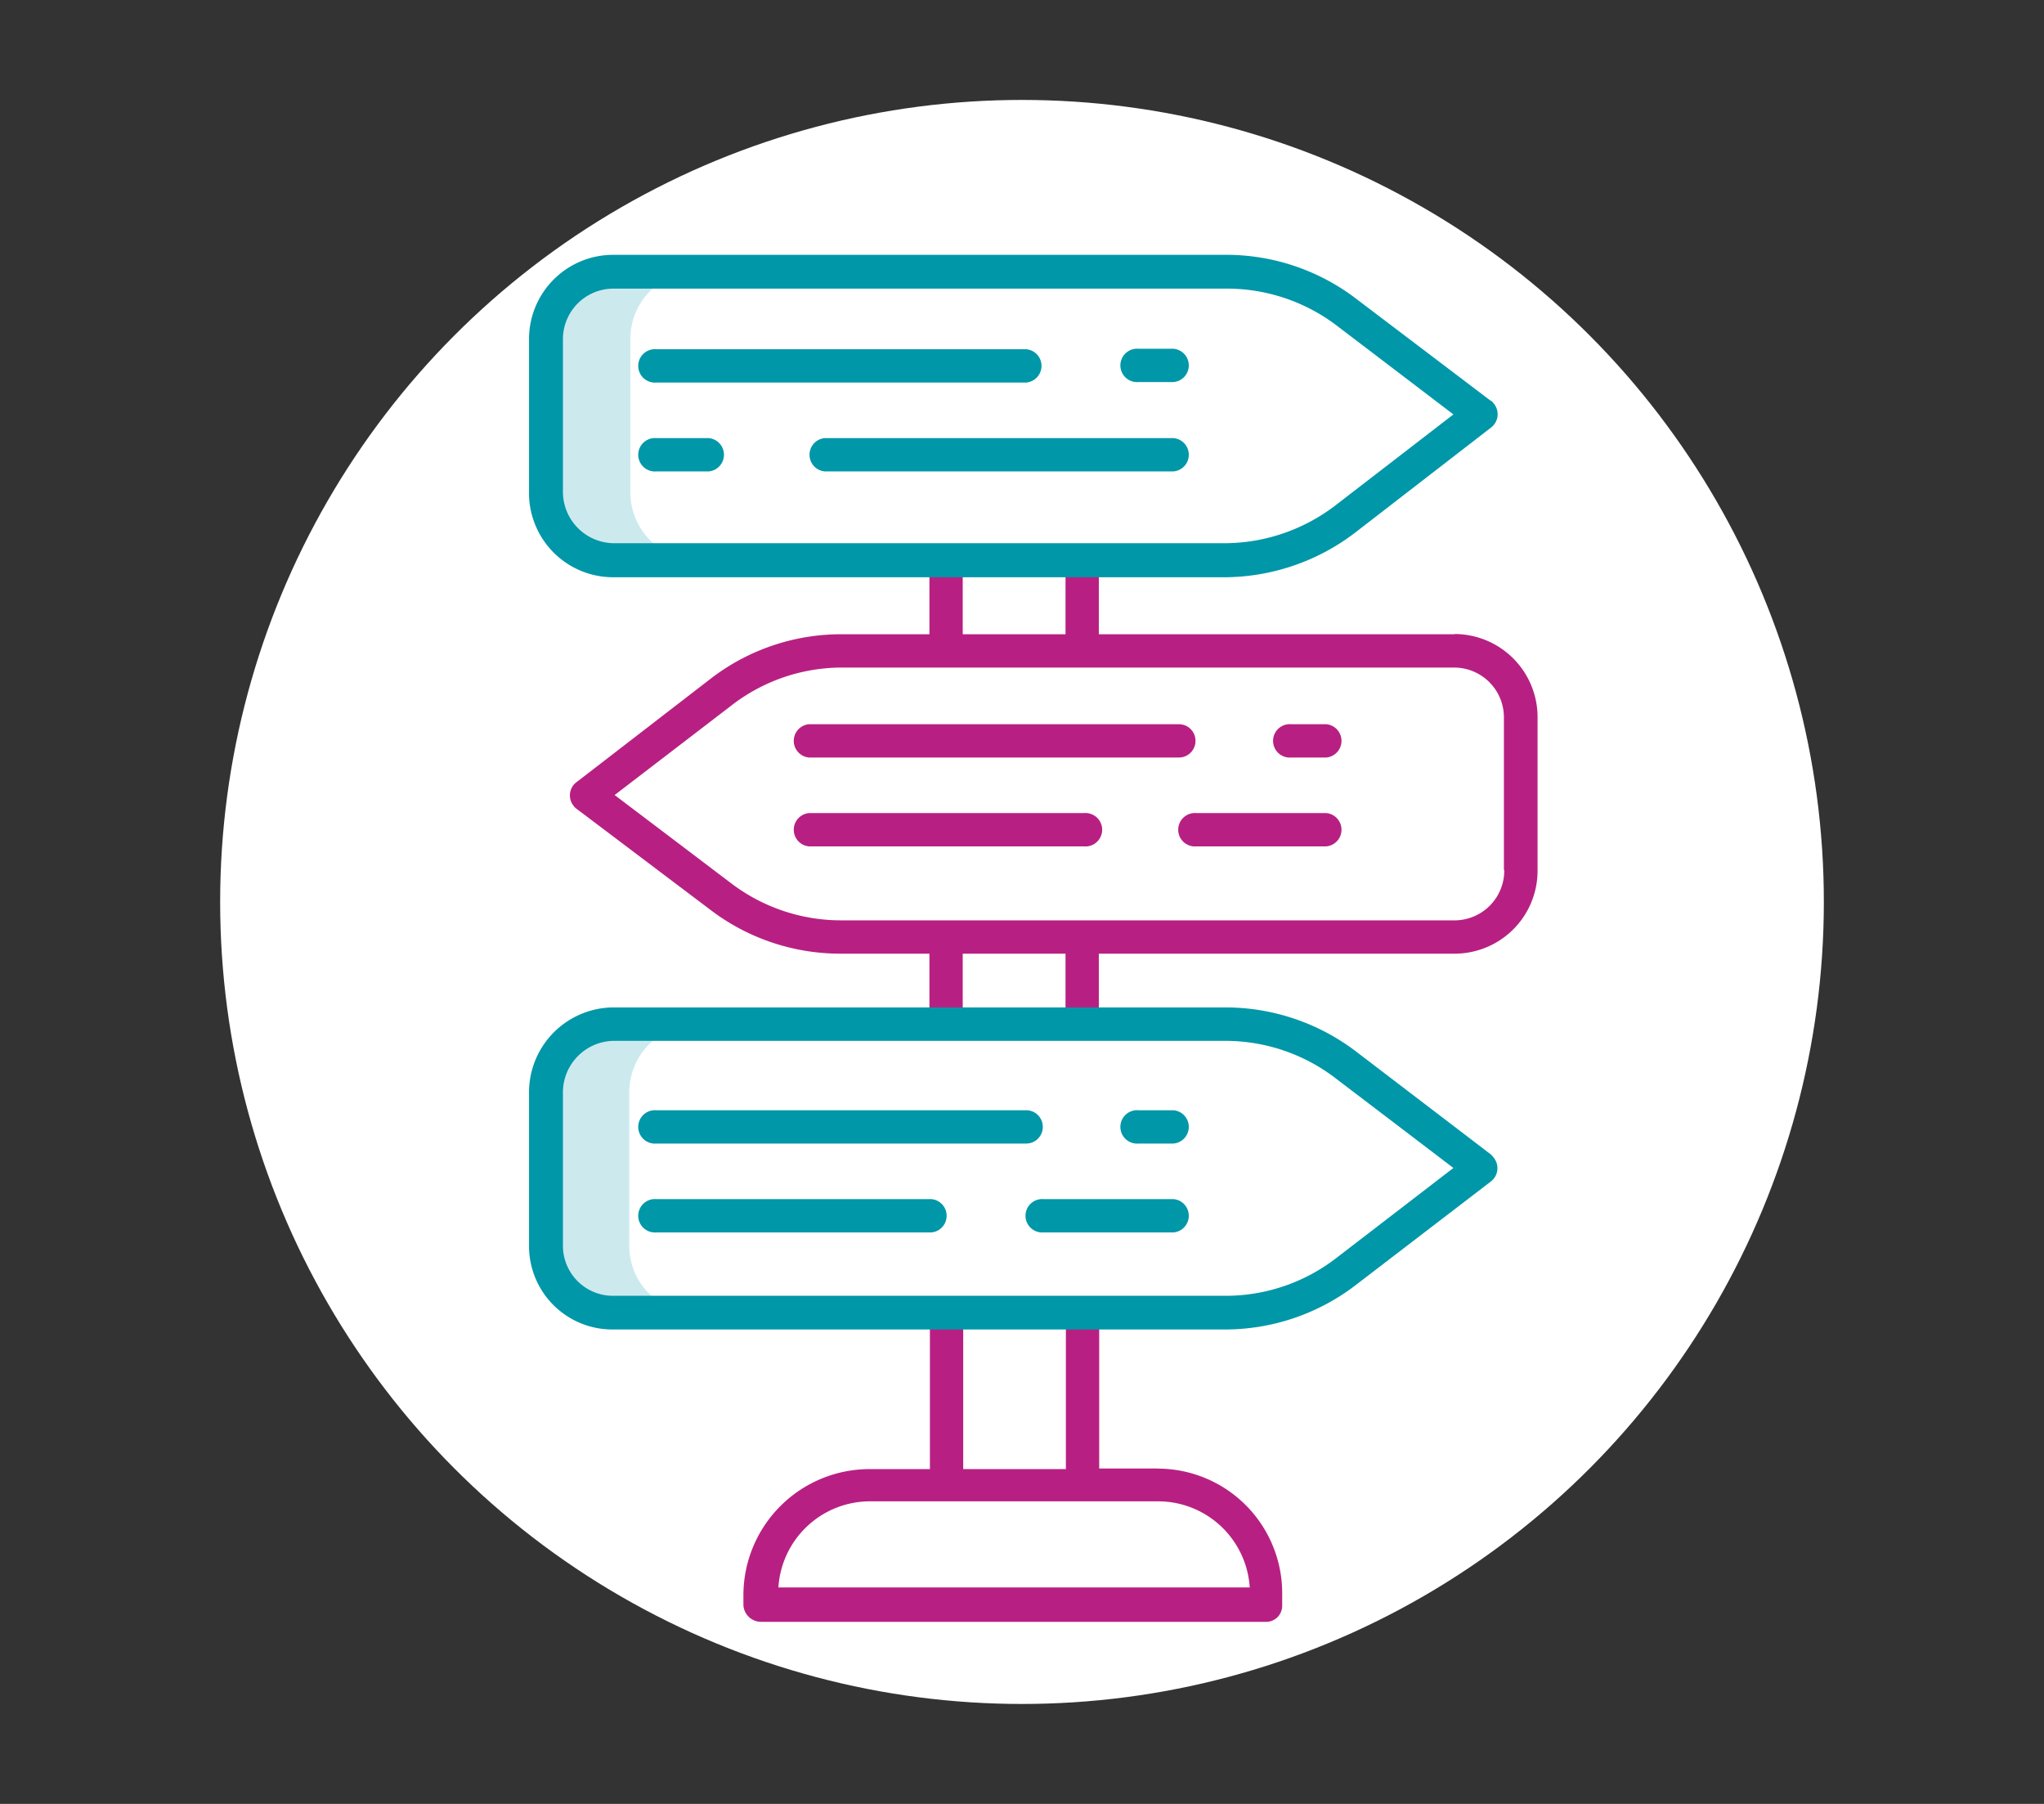
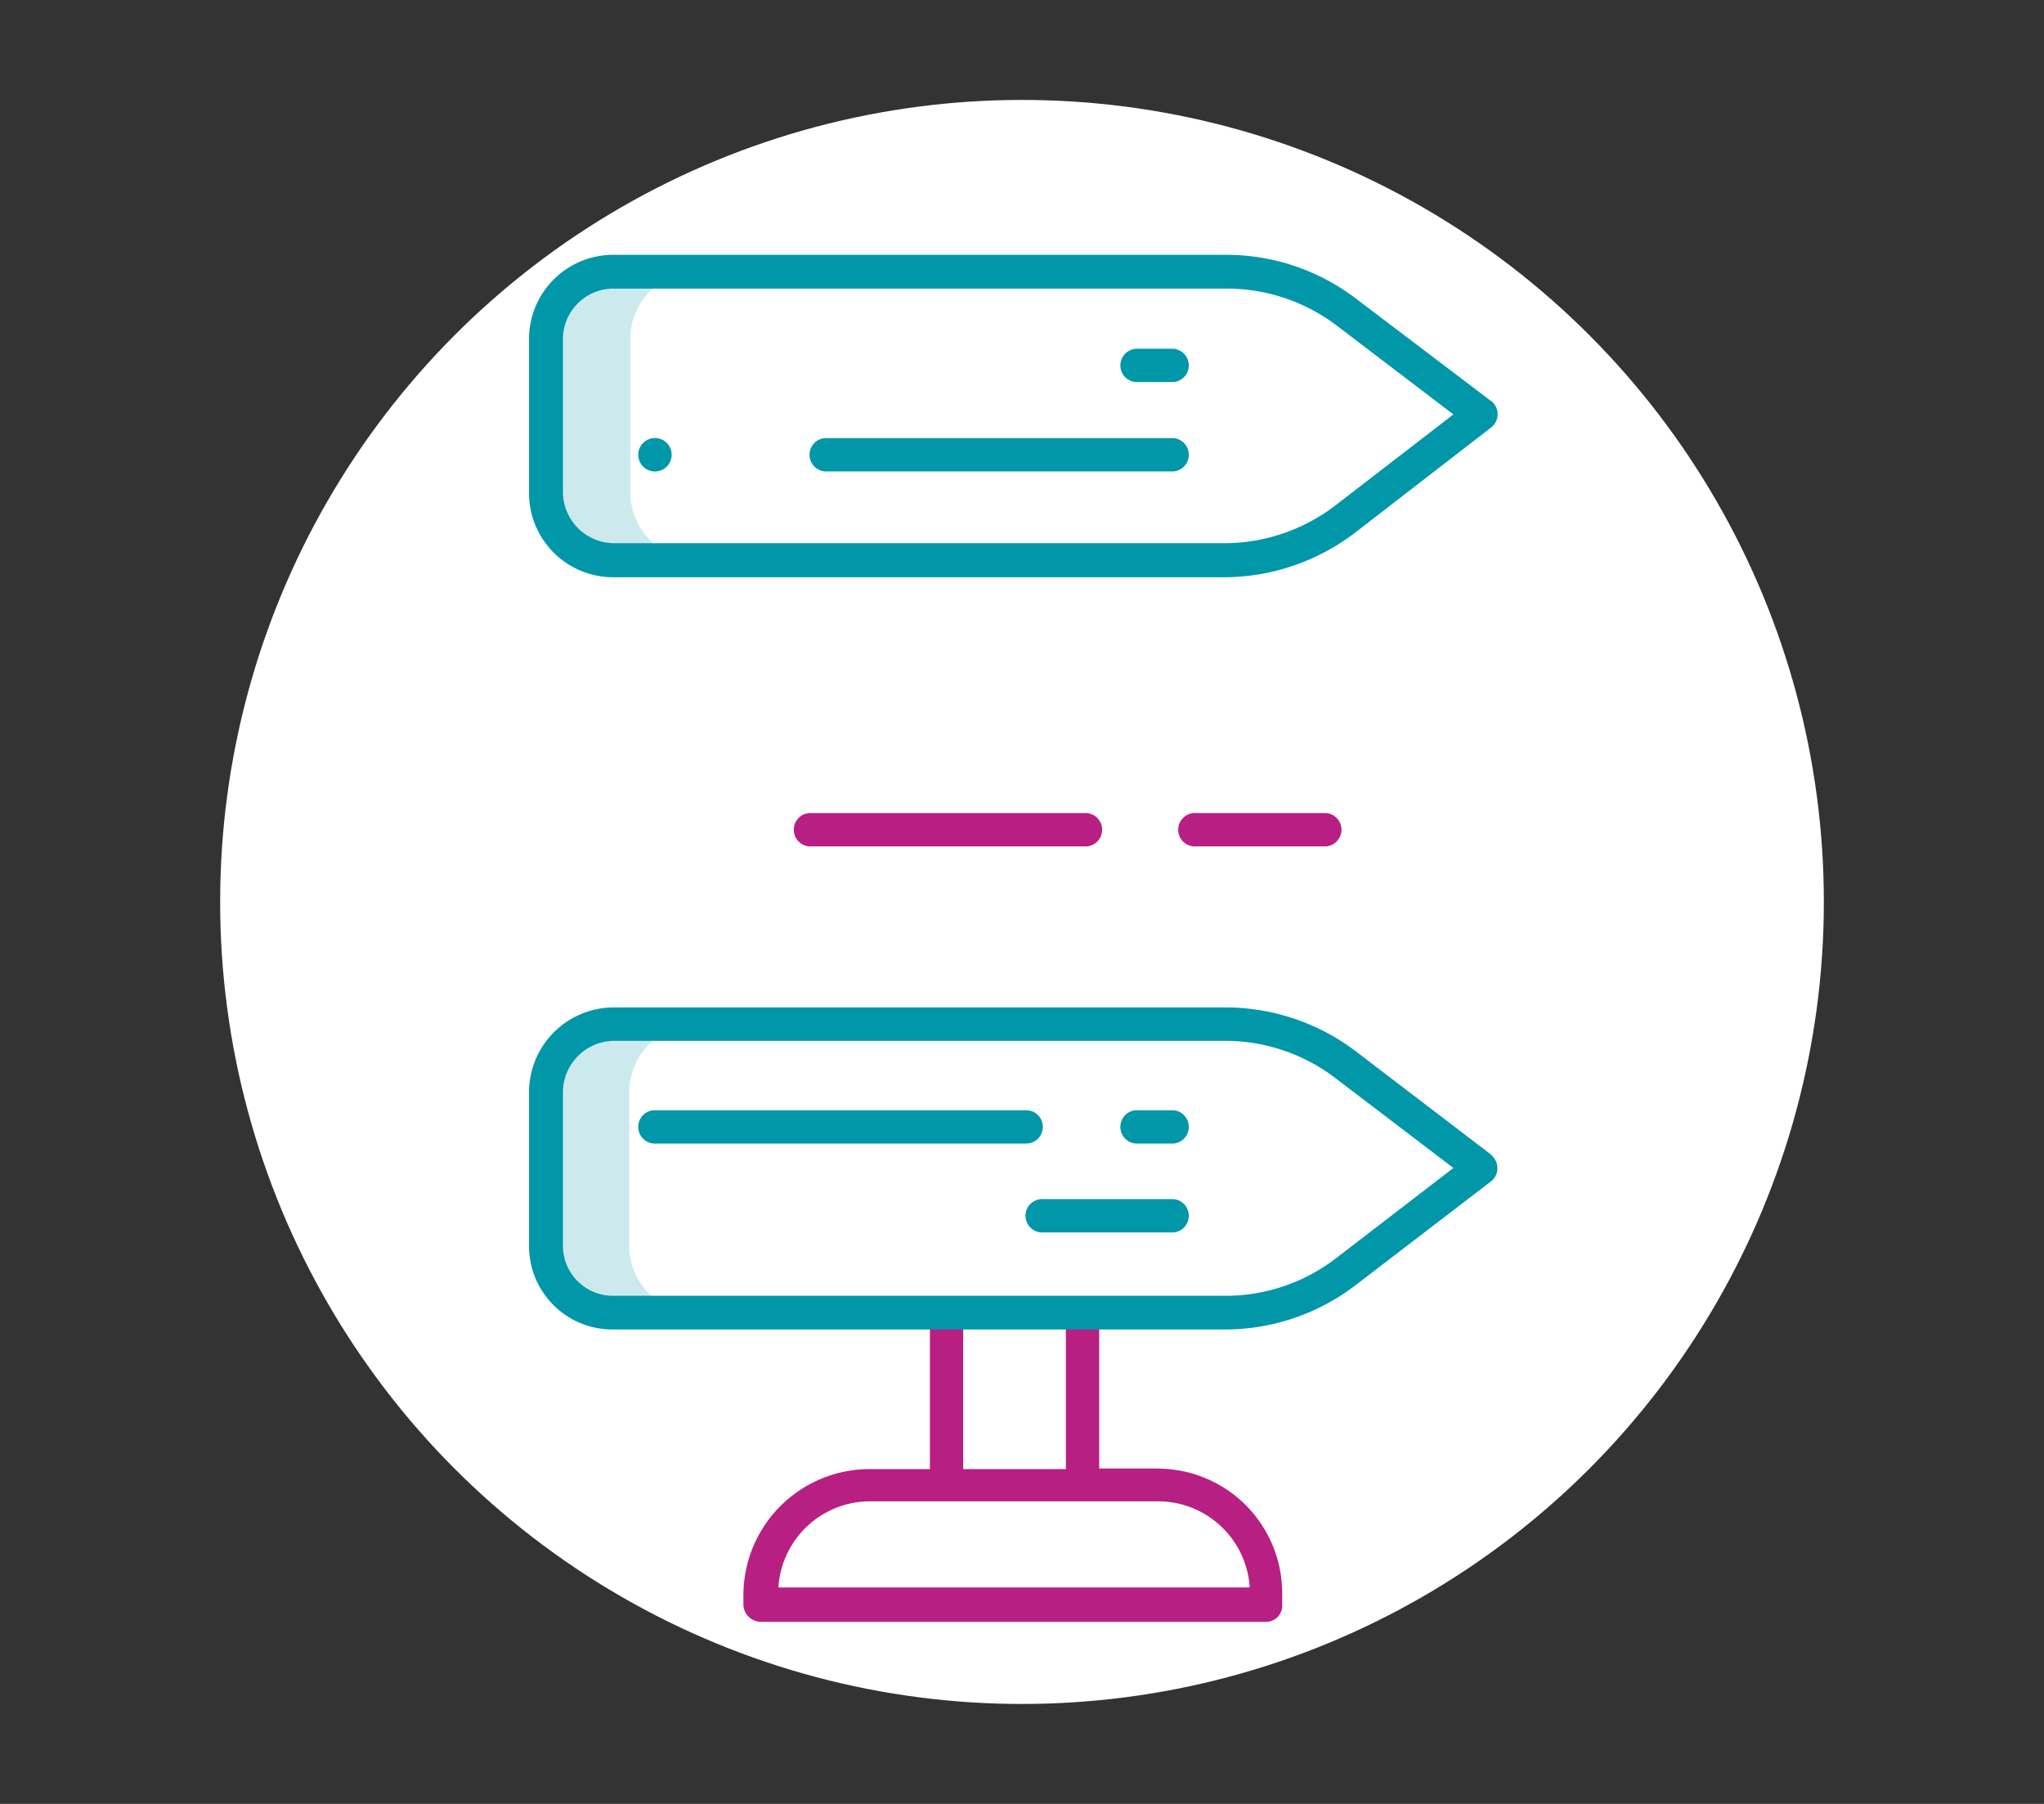
<svg xmlns="http://www.w3.org/2000/svg" viewBox="0 0 170 150">
  <rect x="0" y="0" width="170" height="150" fill="#333333" stroke="none" />
  <defs>
    <style>.cls-1{fill:#fff;}.cls-2{fill:#cceaee;}.cls-3{fill:#b72082;}.cls-4{fill:#0097a8;}</style>
  </defs>
  <g id="Ronds_blancs" data-name="Ronds blancs">
    <circle class="cls-1" cx="85" cy="75" r="66.69" />
  </g>
  <g id="Pictos">
    <path class="cls-2" d="M58,22.57H51a5.57,5.57,0,0,0-5.56,5.59V40.85A5.65,5.65,0,0,0,51,46.59H58a5.65,5.65,0,0,1-5.57-5.74V28.23a5.59,5.59,0,0,1,5.5-5.66Z" />
    <path class="cls-2" d="M58,85.16H51a5.67,5.67,0,0,0-5.56,5.77v12.62a5.55,5.55,0,0,0,5.47,5.63h7a5.57,5.57,0,0,1-5.57-5.54V90.93A5.67,5.67,0,0,1,58,85.16Z" />
    <path class="cls-3" d="M96.31,122.11H91.42V109H88.65v13.16H80.11V109H77.34v13.16h-5a10.5,10.5,0,0,0-10.51,10.4v.92a1.47,1.47,0,0,0,1.48,1.38h42a1.33,1.33,0,0,0,1.33-1.34v-1a10.36,10.36,0,0,0-10.32-10.4ZM64.74,132a7.64,7.64,0,0,1,7.63-7.16H96.31a7.64,7.64,0,0,1,7.63,7.16Z" />
-     <path class="cls-3" d="M120.93,52.74H91.39v-6H88.62v6H80.07v-6H77.3v6H70a17.77,17.77,0,0,0-10.86,3.67L48,65A1.38,1.38,0,0,0,47.7,67a1.07,1.07,0,0,0,.26.26l11.25,8.49A17.81,17.81,0,0,0,70,79.3H77.3v6.23h2.77V79.3h8.55v6.23h2.77V79.3h29.54a6.9,6.9,0,0,0,6.95-6.85V59.72a6.92,6.92,0,0,0-6.86-7Zm4.18,19.6a4.14,4.14,0,0,1-4.06,4.19H70a15.1,15.1,0,0,1-9.08-3l-9.8-7.42,9.78-7.5A15,15,0,0,1,70,55.51h50.9a4.14,4.14,0,0,1,4.18,4.11V72.34Z" />
-     <path class="cls-3" d="M99.43,61.6a1.38,1.38,0,0,0-1.38-1.38H67.29a1.39,1.39,0,0,0,0,2.77H98.05A1.38,1.38,0,0,0,99.43,61.6Z" />
-     <path class="cls-3" d="M110.3,60.22h-2.91a1.39,1.39,0,1,0,0,2.77h2.91a1.39,1.39,0,0,0,0-2.77Z" />
    <path class="cls-3" d="M90.16,67.61H67.29a1.39,1.39,0,0,0,0,2.77H90.16a1.39,1.39,0,1,0,0-2.77Z" />
    <path class="cls-3" d="M110.3,67.61H99.5a1.39,1.39,0,1,0,0,2.77h10.8a1.39,1.39,0,0,0,0-2.77Z" />
    <path class="cls-4" d="M124,33.34l-11.25-8.53A17.79,17.79,0,0,0,102,21.19H51a7,7,0,0,0-7,7V40.85A7,7,0,0,0,51,48h50.9a18,18,0,0,0,10.86-3.75L124,35.56a1.39,1.39,0,0,0,.24-2,1.14,1.14,0,0,0-.24-.25ZM111.1,42a15.23,15.23,0,0,1-9.17,3.17H51a4.28,4.28,0,0,1-4.18-4.36V28.23A4.2,4.2,0,0,1,51,24h51A15.11,15.11,0,0,1,111.08,27l9.8,7.46Z" />
    <path class="cls-4" d="M124,96l-11.25-8.59A17.93,17.93,0,0,0,102,83.77H51a7.06,7.06,0,0,0-7,7.16v12.62a6.93,6.93,0,0,0,6.88,7h51a17.86,17.86,0,0,0,10.86-3.68L124,98.24a1.39,1.39,0,0,0,.26-1.94A2.13,2.13,0,0,0,124,96Zm-12.9,8.64a15.06,15.06,0,0,1-9.17,3.11H51a4.16,4.16,0,0,1-4.18-4.16V90.93A4.29,4.29,0,0,1,51,86.55h51a15.08,15.08,0,0,1,9.08,3.11l9.8,7.46Z" />
-     <path class="cls-4" d="M54.59,31.81H85.35a1.39,1.39,0,0,0,0-2.77H54.59a1.39,1.39,0,1,0,0,2.77Z" />
    <path class="cls-4" d="M97.6,29H94.69a1.39,1.39,0,1,0,0,2.77H97.6a1.39,1.39,0,0,0,0-2.77Z" />
-     <path class="cls-4" d="M58.93,36.43H54.59a1.39,1.39,0,1,0,0,2.77h4.35a1.39,1.39,0,0,0,0-2.77Z" />
+     <path class="cls-4" d="M58.93,36.43H54.59a1.39,1.39,0,1,0,0,2.77a1.39,1.39,0,0,0,0-2.77Z" />
    <path class="cls-4" d="M97.6,36.43h-29a1.39,1.39,0,0,0,0,2.77H97.6a1.39,1.39,0,0,0,0-2.77Z" />
    <path class="cls-4" d="M86.73,93.7a1.38,1.38,0,0,0-1.38-1.38H54.59a1.39,1.39,0,1,0,0,2.77H85.35A1.38,1.38,0,0,0,86.73,93.7Z" />
    <path class="cls-4" d="M97.6,92.32H94.69a1.39,1.39,0,1,0,0,2.77H97.6a1.39,1.39,0,0,0,0-2.77Z" />
-     <path class="cls-4" d="M77.46,99.71H54.59a1.39,1.39,0,1,0,0,2.77H77.46a1.39,1.39,0,0,0,0-2.77Z" />
    <path class="cls-4" d="M97.6,99.71H86.8a1.39,1.39,0,1,0,0,2.77H97.6a1.39,1.39,0,0,0,0-2.77Z" />
  </g>
</svg>